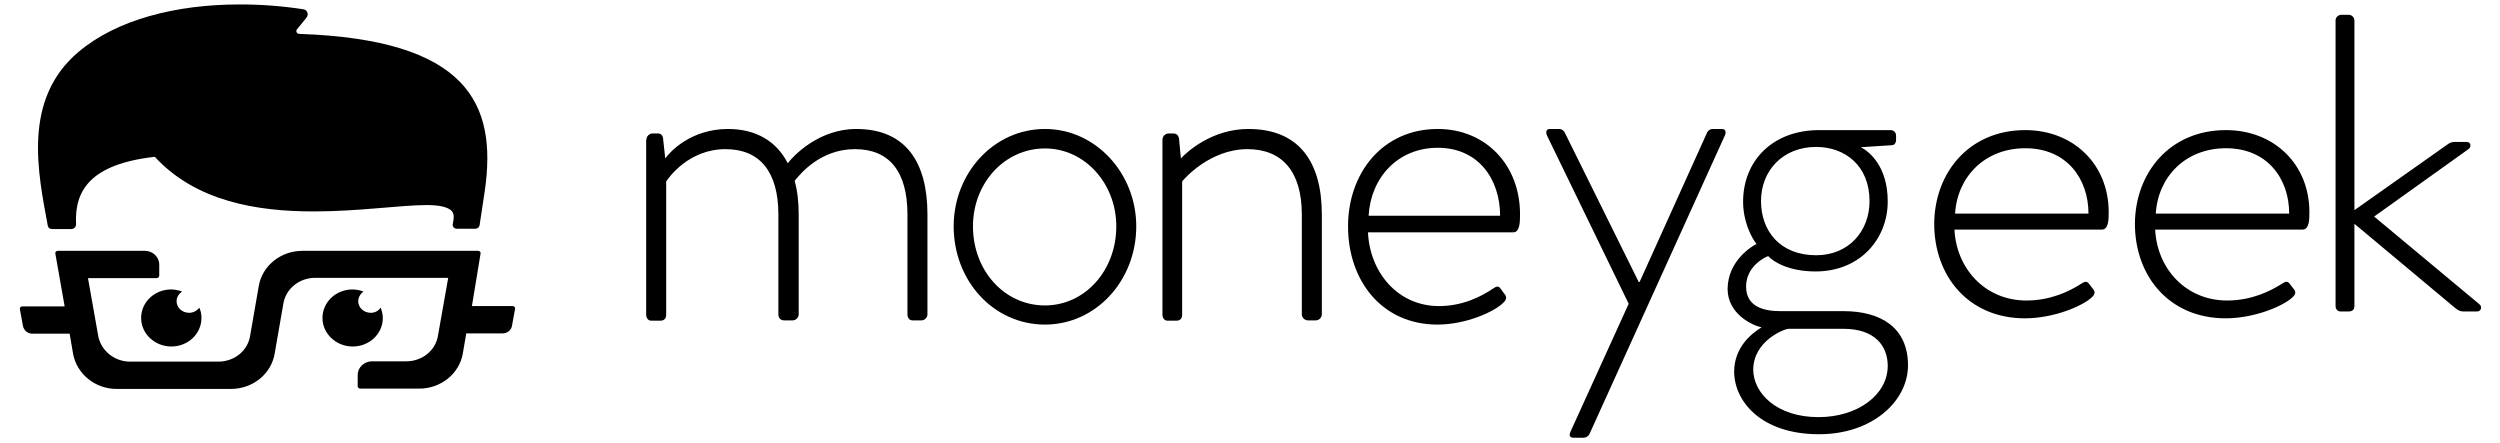
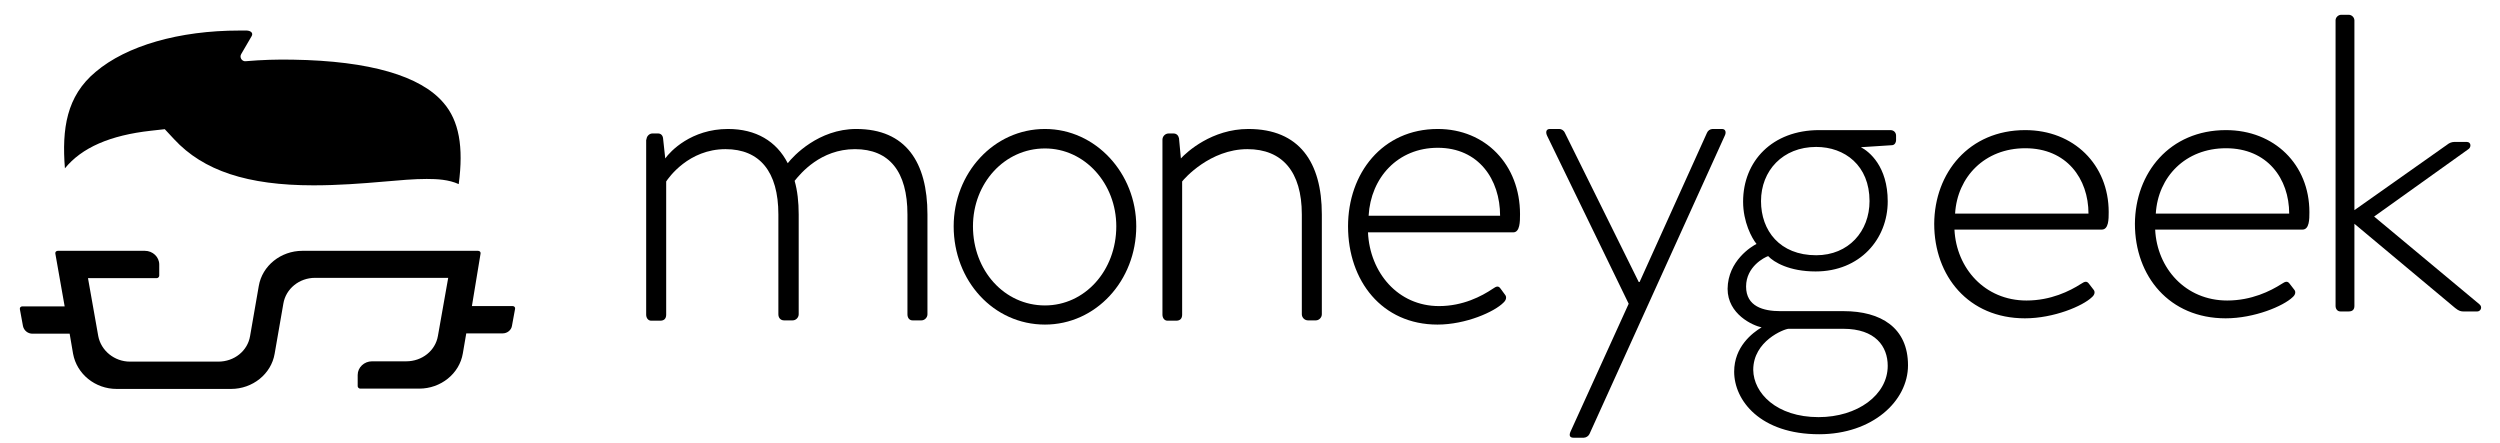
<svg xmlns="http://www.w3.org/2000/svg" width="203" height="36" viewBox="0 0 203 36" fill="none">
  <path d="M38.315 24.877L39.022 20.59C39.047 20.465 38.945 20.367 38.82 20.367H24.548C22.806 20.367 21.29 21.575 21.012 23.226L20.305 27.293C20.102 28.501 19.017 29.364 17.729 29.364H10.555C9.292 29.364 8.206 28.476 7.979 27.293L7.145 22.586H12.727C12.828 22.586 12.93 22.486 12.93 22.388V21.477C12.93 20.86 12.398 20.367 11.768 20.367H4.696C4.569 20.367 4.467 20.467 4.493 20.59L5.25 24.877H1.816C1.689 24.877 1.588 24.977 1.613 25.101L1.866 26.479C1.904 26.652 1.999 26.808 2.137 26.92C2.274 27.032 2.446 27.094 2.624 27.096H5.655L5.933 28.722C6.236 30.373 7.726 31.581 9.469 31.581H18.764C20.507 31.581 22.023 30.373 22.301 28.722L23.008 24.656C23.209 23.448 24.296 22.561 25.584 22.561H36.394L35.561 27.268C35.359 28.476 34.273 29.339 32.985 29.339H30.206C29.575 29.339 29.044 29.832 29.044 30.447V31.36C29.044 31.458 29.146 31.556 29.246 31.556H34.045C35.788 31.556 37.304 30.349 37.582 28.697L37.86 27.071H40.815C41.193 27.071 41.522 26.8 41.572 26.455L41.825 25.075C41.85 24.951 41.751 24.852 41.623 24.852H38.315" fill="black" />
-   <path d="M15.348 25.399C14.792 25.399 14.338 24.98 14.338 24.463C14.338 24.142 14.515 23.847 14.792 23.674C14.509 23.568 14.21 23.51 13.908 23.502C12.544 23.502 11.459 24.537 11.459 25.818C11.459 27.099 12.57 28.136 13.908 28.136C15.273 28.136 16.359 27.101 16.359 25.818C16.359 25.523 16.309 25.252 16.181 24.98C16.086 25.111 15.961 25.218 15.816 25.291C15.671 25.364 15.511 25.401 15.35 25.4M30.1 25.399C29.543 25.399 29.089 24.98 29.089 24.463C29.089 24.142 29.267 23.847 29.519 23.674C29.235 23.568 28.937 23.51 28.635 23.502C27.27 23.502 26.184 24.537 26.184 25.818C26.184 27.099 27.297 28.136 28.635 28.136C29.999 28.136 31.085 27.101 31.085 25.818C31.085 25.523 31.009 25.252 30.908 24.98C30.819 25.113 30.699 25.221 30.558 25.294C30.416 25.367 30.259 25.404 30.1 25.4M6.179 18.228C6.028 15.492 7.317 13.325 12.57 12.733C15.929 16.38 20.906 17.168 25.477 17.168C29.139 17.168 32.55 16.651 34.645 16.651C35.656 16.651 36.339 16.799 36.666 17.119C36.92 17.366 36.844 17.809 36.768 18.179C36.717 18.376 36.869 18.573 37.096 18.573H38.612C38.689 18.571 38.763 18.543 38.823 18.494C38.882 18.445 38.924 18.377 38.941 18.302L39.369 15.467C40.379 8.395 37.955 3.22 24.29 2.751C24.114 2.751 23.987 2.53 24.114 2.382C24.265 2.184 24.517 1.889 24.896 1.42C24.941 1.364 24.97 1.297 24.981 1.226C24.992 1.155 24.985 1.083 24.959 1.016C24.934 0.948 24.892 0.889 24.836 0.843C24.781 0.798 24.714 0.767 24.644 0.755C22.922 0.488 21.182 0.357 19.44 0.361C14.288 0.361 9.463 1.593 6.356 4.231C1.785 8.099 3.098 14.087 3.88 18.326C3.905 18.475 4.033 18.598 4.209 18.598H5.852C5.94 18.583 6.021 18.538 6.08 18.471C6.14 18.403 6.175 18.318 6.179 18.228Z" fill="black" />
  <path d="M7.771 5.832C10.271 3.713 14.54 2.48 19.44 2.48H20.047C20.401 2.505 20.577 2.702 20.426 2.948C20.148 3.416 19.845 3.959 19.593 4.378C19.415 4.649 19.642 5.019 19.971 4.969C21.239 4.86 22.512 4.819 23.785 4.845C30.049 4.944 34.166 6.177 36.01 8.346C37.274 9.799 37.652 11.92 37.248 14.95C36.441 14.581 35.505 14.531 34.647 14.531C33.636 14.531 32.474 14.631 31.084 14.754C29.392 14.902 27.447 15.049 25.452 15.049C20.098 15.049 16.51 13.866 14.137 11.303L13.38 10.49L12.267 10.614C8.933 10.982 6.634 11.993 5.271 13.669C5.018 10.466 5.396 7.803 7.771 5.832Z" fill="black" />
  <path d="M35.057 11.92C34.652 11.92 34.275 11.696 34.147 11.377C33.087 8.641 28.642 7.901 25.105 7.755C24.524 7.73 23.968 7.73 23.464 7.73C22.932 7.73 22.503 7.385 22.503 6.941C22.503 6.497 22.932 6.152 23.464 6.152C24.019 6.152 24.599 6.152 25.207 6.177C31.142 6.423 34.855 8.05 35.992 10.884C36.143 11.303 35.89 11.747 35.385 11.895C35.259 11.92 35.157 11.92 35.057 11.92ZM21.063 8.345C20.635 8.345 20.23 8.049 20.154 7.606C20.105 7.137 20.381 6.718 20.837 6.669L20.962 6.644C21.443 6.594 21.871 6.941 21.922 7.384C21.935 7.495 21.925 7.608 21.894 7.715C21.862 7.823 21.81 7.923 21.739 8.01C21.669 8.098 21.582 8.17 21.483 8.223C21.384 8.276 21.276 8.309 21.165 8.32C21.115 8.32 21.089 8.345 21.063 8.345Z" fill="black" />
  <path d="M52.495 11.331C52.495 11.071 52.723 10.837 52.977 10.837H53.433C53.662 10.837 53.814 10.994 53.84 11.227L54.018 12.864C54.424 12.293 56.123 10.473 59.119 10.473C61.377 10.473 63.051 11.46 63.965 13.254C64.422 12.656 66.478 10.473 69.523 10.473C73.557 10.473 75.309 13.176 75.309 17.413V25.521C75.309 25.782 75.081 26.014 74.827 26.014H74.091C73.863 26.014 73.685 25.833 73.685 25.521V17.413C73.685 13.93 72.213 12.111 69.422 12.111C66.629 12.111 65.005 14.086 64.524 14.684C64.752 15.489 64.854 16.399 64.854 17.413V25.521C64.854 25.782 64.626 26.014 64.371 26.014H63.661C63.407 26.014 63.204 25.833 63.204 25.521V17.413C63.204 13.93 61.681 12.111 58.915 12.111C55.921 12.111 54.297 14.424 54.094 14.735V25.548C54.094 25.858 53.941 26.04 53.611 26.04H52.876C52.621 26.04 52.469 25.807 52.469 25.548V11.331H52.495Z" fill="black" />
  <path fill-rule="evenodd" clip-rule="evenodd" d="M92.264 18.376C92.264 14.075 88.975 10.473 84.851 10.473C80.676 10.473 77.438 14.075 77.438 18.376C77.438 22.807 80.676 26.356 84.851 26.356C88.975 26.356 92.264 22.805 92.264 18.376ZM90.643 18.376C90.643 21.977 88.087 24.802 84.85 24.802C81.56 24.802 79.005 21.977 79.005 18.376C79.005 14.878 81.56 12.054 84.85 12.054C88.087 12.054 90.643 14.904 90.643 18.376Z" fill="black" />
  <path d="M94.391 11.331C94.394 11.199 94.45 11.074 94.544 10.981C94.639 10.889 94.766 10.838 94.898 10.837H95.278C95.533 10.837 95.684 10.994 95.735 11.227L95.888 12.864C96.369 12.344 98.4 10.473 101.368 10.473C105.506 10.473 107.333 13.176 107.333 17.413V25.521C107.333 25.782 107.105 26.014 106.85 26.014H106.191C106.063 26.009 105.942 25.955 105.852 25.863C105.763 25.772 105.711 25.65 105.708 25.521V17.413C105.708 13.93 104.109 12.111 101.293 12.111C98.248 12.111 96.141 14.528 95.99 14.735V25.548C95.99 25.858 95.837 26.04 95.507 26.04H94.797C94.542 26.04 94.391 25.807 94.391 25.548V11.331Z" fill="black" />
  <path fill-rule="evenodd" clip-rule="evenodd" d="M123.426 17.392C123.426 13.376 120.618 10.473 116.748 10.473C112.244 10.473 109.461 14.075 109.461 18.376C109.461 22.807 112.219 26.356 116.723 26.356C119.025 26.356 121.353 25.319 122.086 24.568C122.313 24.361 122.339 24.127 122.238 23.972L121.859 23.455C121.681 23.194 121.53 23.221 121.201 23.455C120.314 24.05 118.797 24.854 116.848 24.854C113.509 24.854 111.232 22.133 111.08 18.868H122.87C123.426 18.868 123.426 17.986 123.426 17.39M116.748 12C120.062 12 121.808 14.566 121.808 17.52H111.132C111.308 14.41 113.509 12 116.748 12Z" fill="black" />
  <path d="M125.632 11.038C125.489 10.743 125.536 10.473 125.848 10.473H126.616C126.782 10.473 126.975 10.572 127.072 10.793L133.065 22.897H133.136L138.603 10.793C138.64 10.701 138.702 10.622 138.783 10.565C138.864 10.509 138.96 10.477 139.058 10.473H139.826C140.137 10.473 140.184 10.768 140.042 11.038L129.062 35.248C129.018 35.332 128.953 35.404 128.873 35.455C128.793 35.507 128.701 35.537 128.606 35.542H127.766C127.479 35.542 127.383 35.371 127.526 35.05L132.249 24.665L125.632 11.038Z" fill="black" />
  <path fill-rule="evenodd" clip-rule="evenodd" d="M142.63 19.809C142.243 19.337 141.54 18.021 141.54 16.375C141.54 13.083 143.912 10.565 147.715 10.565H153.502C153.792 10.565 153.961 10.778 153.961 11.012V11.39C153.961 11.554 153.864 11.766 153.646 11.789L151.105 11.953C151.783 12.306 153.283 13.505 153.283 16.352C153.283 19.409 151.032 22.042 147.424 22.042C145.293 22.042 144.034 21.29 143.575 20.796C143.284 20.89 141.782 21.642 141.782 23.266C141.782 24.89 143.187 25.265 144.568 25.265H149.7C152.727 25.265 154.93 26.605 154.93 29.662C154.93 32.579 152.025 35.26 147.715 35.26C142.92 35.26 140.814 32.508 140.814 30.179C140.814 28.157 142.291 27.029 143.041 26.582C142.339 26.44 140.281 25.523 140.281 23.453C140.306 21.172 142.243 19.996 142.63 19.809ZM147.666 33.871C150.838 33.871 153.283 32.061 153.283 29.709C153.283 28.133 152.29 26.698 149.676 26.698H145.221C144.858 26.723 142.363 27.686 142.363 30.038C142.388 31.92 144.252 33.871 147.666 33.871ZM147.473 11.931C149.796 11.931 151.806 13.437 151.806 16.329C151.806 18.775 150.112 20.726 147.473 20.726C144.518 20.726 142.994 18.727 142.994 16.329C142.994 13.859 144.761 11.931 147.473 11.931ZM171.226 17.223C171.226 13.358 168.377 10.565 164.451 10.565C159.881 10.565 157.083 14.031 157.058 18.17C157.058 22.433 159.857 25.848 164.425 25.848C166.761 25.848 169.122 24.851 169.867 24.128C170.098 23.929 170.123 23.705 170.021 23.555L169.636 23.056C169.456 22.808 169.301 22.833 168.968 23.056C168.071 23.63 166.53 24.402 164.553 24.402C161.165 24.402 158.855 21.785 158.702 18.643H170.663C171.226 18.643 171.226 17.795 171.226 17.223ZM164.451 12.037C167.813 12.037 169.585 14.506 169.585 17.347H158.753C158.933 14.355 161.165 12.037 164.451 12.037ZM187.523 17.223C187.523 13.358 184.674 10.565 180.748 10.565C176.178 10.565 173.381 14.031 173.355 18.17C173.355 22.433 176.153 25.848 180.722 25.848C183.058 25.848 185.419 24.851 186.164 24.128C186.395 23.929 186.42 23.705 186.318 23.555L185.933 23.056C185.753 22.808 185.599 22.833 185.265 23.056C184.368 23.63 182.827 24.402 180.85 24.402C177.462 24.402 175.152 21.785 174.999 18.643H186.96C187.523 18.643 187.523 17.795 187.523 17.223ZM180.748 12.037C184.109 12.037 185.882 14.506 185.882 17.347H175.05C175.23 14.355 177.462 12.037 180.748 12.037Z" fill="black" />
  <path d="M189.648 1.647C189.648 1.411 189.868 1.2 190.11 1.2H190.717C190.836 1.203 190.95 1.251 191.035 1.334C191.121 1.416 191.172 1.528 191.178 1.647V17.064L198.725 11.736C198.883 11.606 199.079 11.531 199.283 11.525H200.303C200.667 11.525 200.692 11.972 200.4 12.137L192.779 17.583L201.322 24.701C201.614 24.937 201.419 25.291 201.152 25.291H200.06C199.841 25.291 199.671 25.266 199.357 25.008L191.178 18.171V24.843C191.178 25.125 191.033 25.289 190.717 25.289H190.037C189.795 25.289 189.648 25.078 189.648 24.843V1.647Z" fill="black" />
</svg>